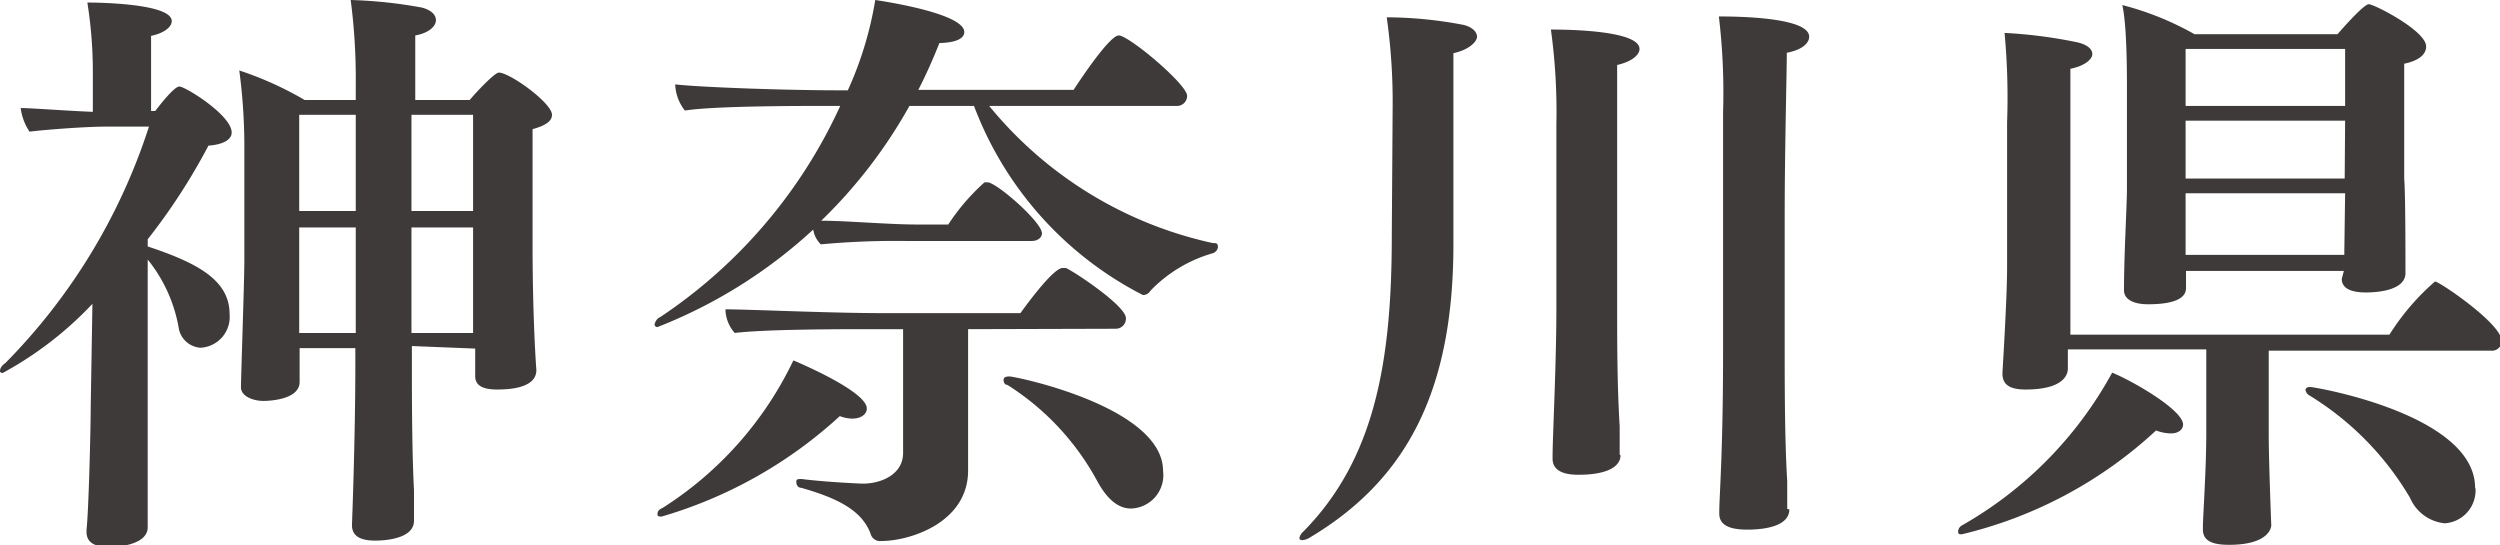
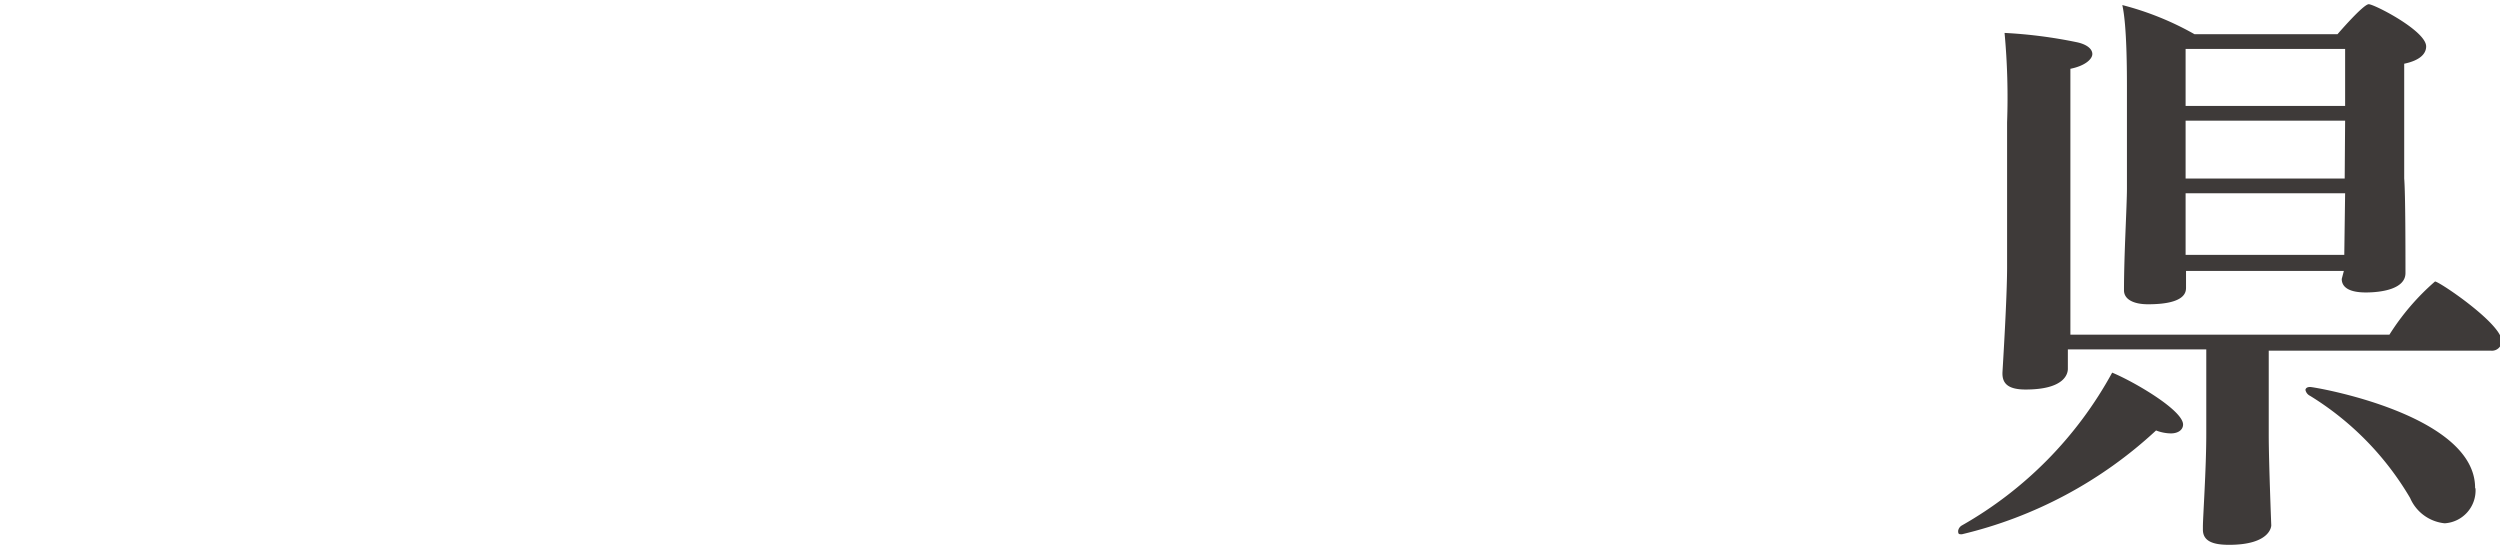
<svg xmlns="http://www.w3.org/2000/svg" viewBox="0 0 59.24 12.92">
  <defs>
    <style>.cls-1{fill:#3e3a39;}</style>
  </defs>
  <g id="レイヤー_2" data-name="レイヤー 2">
    <g id="レイヤー_1-2" data-name="レイヤー 1">
-       <path class="cls-1" d="M2.19,7.2A8.44,8.44,0,0,1,.06,8.84S0,8.83,0,8.8s0-.11.13-.2A14.15,14.15,0,0,0,3.53,3l-1,0C2,3,1,3.08.7,3.12a1.29,1.29,0,0,1-.21-.56c.24,0,1.16.07,1.71.09v-1A10.54,10.54,0,0,0,2.07.06c.07,0,2,0,2,.44,0,.13-.16.28-.49.35,0,.36,0,1.36,0,1.78h.1s.43-.58.57-.58,1.24.68,1.24,1.09c0,.18-.23.29-.55.31A14.52,14.52,0,0,1,3.5,5.67v.17c1.18.39,1.94.8,1.94,1.6a.73.73,0,0,1-.69.8.56.56,0,0,1-.51-.44A3.55,3.55,0,0,0,3.5,6.15V9.61c0,.48,0,1.44,0,2,0,.13,0,.73,0,.88,0,.47-.86.47-.91.47-.39,0-.54-.13-.54-.36v-.05c.05-.41.1-2.4.1-2.94Zm7.57,1v.42c0,.7,0,2.05.05,3,0,.12,0,.57,0,.72,0,.47-.83.47-.92.47-.4,0-.55-.14-.55-.37v0s.08-2.05.08-3.8V8.25H7.1c0,.29,0,.67,0,.8,0,.39-.62.45-.86.45s-.53-.11-.53-.32v0c0-.26.08-2.52.08-3V3.42a13.62,13.62,0,0,0-.12-1.75,8,8,0,0,1,1.55.7H8.43V2a14.44,14.44,0,0,0-.12-2A11,11,0,0,1,10,.18c.22.06.33.17.33.3s-.15.3-.49.36c0,.17,0,.76,0,1.53h1.29c.14-.17.59-.65.69-.65.26,0,1.26.72,1.26,1,0,.14-.13.25-.46.34,0,.25,0,.72,0,1.21,0,.75,0,1.5,0,1.5,0,1.85.09,3,.09,3v0c0,.21-.16.46-.93.46-.38,0-.52-.12-.52-.32V9c0-.11,0-.49,0-.74ZM8.43,2.72H7.09V5H8.43Zm0,2.67H7.09v.93c0,.38,0,1.12,0,1.57H8.43Zm2.78-2.67H9.75V5h1.46Zm0,5.17c0-.42,0-1.19,0-1.71V5.39H9.75c0,1,0,1.88,0,2.5Z" />
-       <path class="cls-1" d="M23.44,2.51a9.43,9.43,0,0,0,5.3,3.25c.08,0,.12,0,.12.1a.18.18,0,0,1-.12.14,3.31,3.31,0,0,0-1.48.89.2.2,0,0,1-.18.1,8.33,8.33,0,0,1-4-4.48H21.55a11.72,11.72,0,0,1-2.09,2.72c.59,0,1.6.09,2.26.09h.75a5,5,0,0,1,.86-1s0,0,.07,0c.21,0,1.29.94,1.29,1.21,0,.09-.09.18-.24.18h-3a19.24,19.24,0,0,0-2,.08.62.62,0,0,1-.18-.35,11.76,11.76,0,0,1-3.69,2.31.07.07,0,0,1-.07-.05.24.24,0,0,1,.14-.19,12,12,0,0,0,4.26-5H19.5c-.54,0-2.6,0-3.27.11A1.05,1.05,0,0,1,16,2V2c.64.07,2.62.14,3.86.14h.23A8.45,8.45,0,0,0,20.74,0c.4.06,2.11.34,2.11.76,0,.14-.17.25-.59.26-.15.38-.32.76-.5,1.11h3.68S26.27.84,26.51.84,28.13,2,28.13,2.27a.24.24,0,0,1-.26.24Zm-7.76,9.73c-.06,0-.1,0-.1-.05s0-.1.13-.16A8.45,8.45,0,0,0,18.8,8.54s1.74.72,1.74,1.14c0,.13-.13.24-.35.24a.88.88,0,0,1-.29-.06A10.64,10.64,0,0,1,15.68,12.24ZM22.94,7.8V9.5c0,.24,0,1.3,0,1.57v.08c0,1.23-1.37,1.67-2.06,1.67a.23.23,0,0,1-.25-.17c-.21-.58-.84-.86-1.64-1.09-.08,0-.12-.07-.12-.13s0-.08.12-.08h0c.54.07,1.38.11,1.46.11.42,0,.95-.21.95-.73V7.8h-.82c-.62,0-2.43,0-3.17.09a.87.87,0,0,1-.22-.56c.57,0,2.45.09,3.75.09h3.24c.26-.36.8-1.07,1-1.07h.07c.07,0,1.43.88,1.43,1.19a.24.24,0,0,1-.24.25ZM26,11.4a6.16,6.16,0,0,0-2.13-2.28c-.07,0-.09-.08-.09-.11s0-.09.14-.09,3.64.72,3.64,2.24a.79.79,0,0,1-.76.89C26.49,12.05,26.23,11.82,26,11.4Z" />
-       <path class="cls-1" d="M33,2.55A14.29,14.29,0,0,0,32.86.41a9.83,9.83,0,0,1,1.82.18c.21.05.32.17.32.28s-.18.31-.56.39v.59c0,1.23,0,3.94,0,3.94,0,3.43-1.08,5.56-3.39,6.94a.4.4,0,0,1-.19.07s-.07,0-.07-.05a.29.29,0,0,1,.1-.16c1.68-1.71,2.09-4,2.09-7Zm5.4,8.24c0,.22-.23.46-1,.46-.45,0-.61-.16-.61-.38v-.06c0-.46.09-2.17.09-3.5V2.94A14.28,14.28,0,0,0,36.75.7c.23,0,2.1,0,2.1.46,0,.14-.18.3-.53.38,0,.37,0,1.4,0,2.51,0,1.57,0,3.26,0,3.26,0,.73,0,1.84.06,2.79,0,.17,0,.48,0,.67Zm4,1.28c0,.47-.81.48-1,.48-.49,0-.66-.15-.66-.38v-.05c0-.35.09-1.4.09-3.79V2.66A15.19,15.19,0,0,0,40.73.39c.3,0,2.14,0,2.14.48,0,.15-.16.31-.53.38,0,.49-.05,2.27-.05,3.91s0,3.16,0,3.16c0,.74,0,2.13.06,3.08,0,.17,0,.46,0,.66Z" />
      <path class="cls-1" d="M46.49,12.66c-.07,0-.09,0-.09-.08a.18.18,0,0,1,.09-.13,9.26,9.26,0,0,0,3.56-3.62c.51.21,1.68.89,1.68,1.23,0,.12-.11.21-.29.21a1,1,0,0,1-.35-.07A10.24,10.24,0,0,1,46.49,12.66Zm7.27-4.35v2c0,.62.06,2.14.06,2.14v0s0,.46-1,.46c-.37,0-.62-.08-.62-.36v-.07c0-.23.08-1.36.08-2.2v-2H49c0,.15,0,.35,0,.46s-.07.49-1,.49c-.4,0-.55-.13-.55-.38V8.83c.1-1.66.11-2.26.11-2.5l0-3.43A16.53,16.53,0,0,0,47.5.78,11.28,11.28,0,0,1,49.21,1c.24.05.37.16.37.28s-.17.28-.52.35c0,.74,0,2.6,0,3.75V7.93h7.56a5.66,5.66,0,0,1,1.08-1.26c.1,0,1.58,1,1.58,1.41a.23.23,0,0,1-.25.23Zm1.78-1.89H51.8c0,.14,0,.29,0,.39s0,.4-.9.4c-.35,0-.57-.12-.57-.33v0c0-.86.07-2,.07-2.42V2.12c0-.41,0-1.52-.11-2A7,7,0,0,1,52,.81h3.39S56,.1,56.13.1s1.36.63,1.36,1c0,.17-.14.33-.52.41,0,.35,0,.91,0,1.41,0,.69,0,1.31,0,1.31C57,4.58,57,6,57,6.47v0c0,.38-.57.46-.94.46s-.57-.11-.57-.32ZM51.79,1.16V2.51h3.78c0-.53,0-1,0-1.35Zm3.78,1.7H51.79V4.23h3.77Zm0,1.72H51.79v0c0,.35,0,1.06,0,1.41v.05h3.76Zm3.09,7a.78.78,0,0,1-.73.82,1,1,0,0,1-.82-.6,7,7,0,0,0-2.37-2.42.2.2,0,0,1-.11-.14s0-.07.11-.07S58.65,9.82,58.65,11.56Z" />
    </g>
  </g>
</svg>